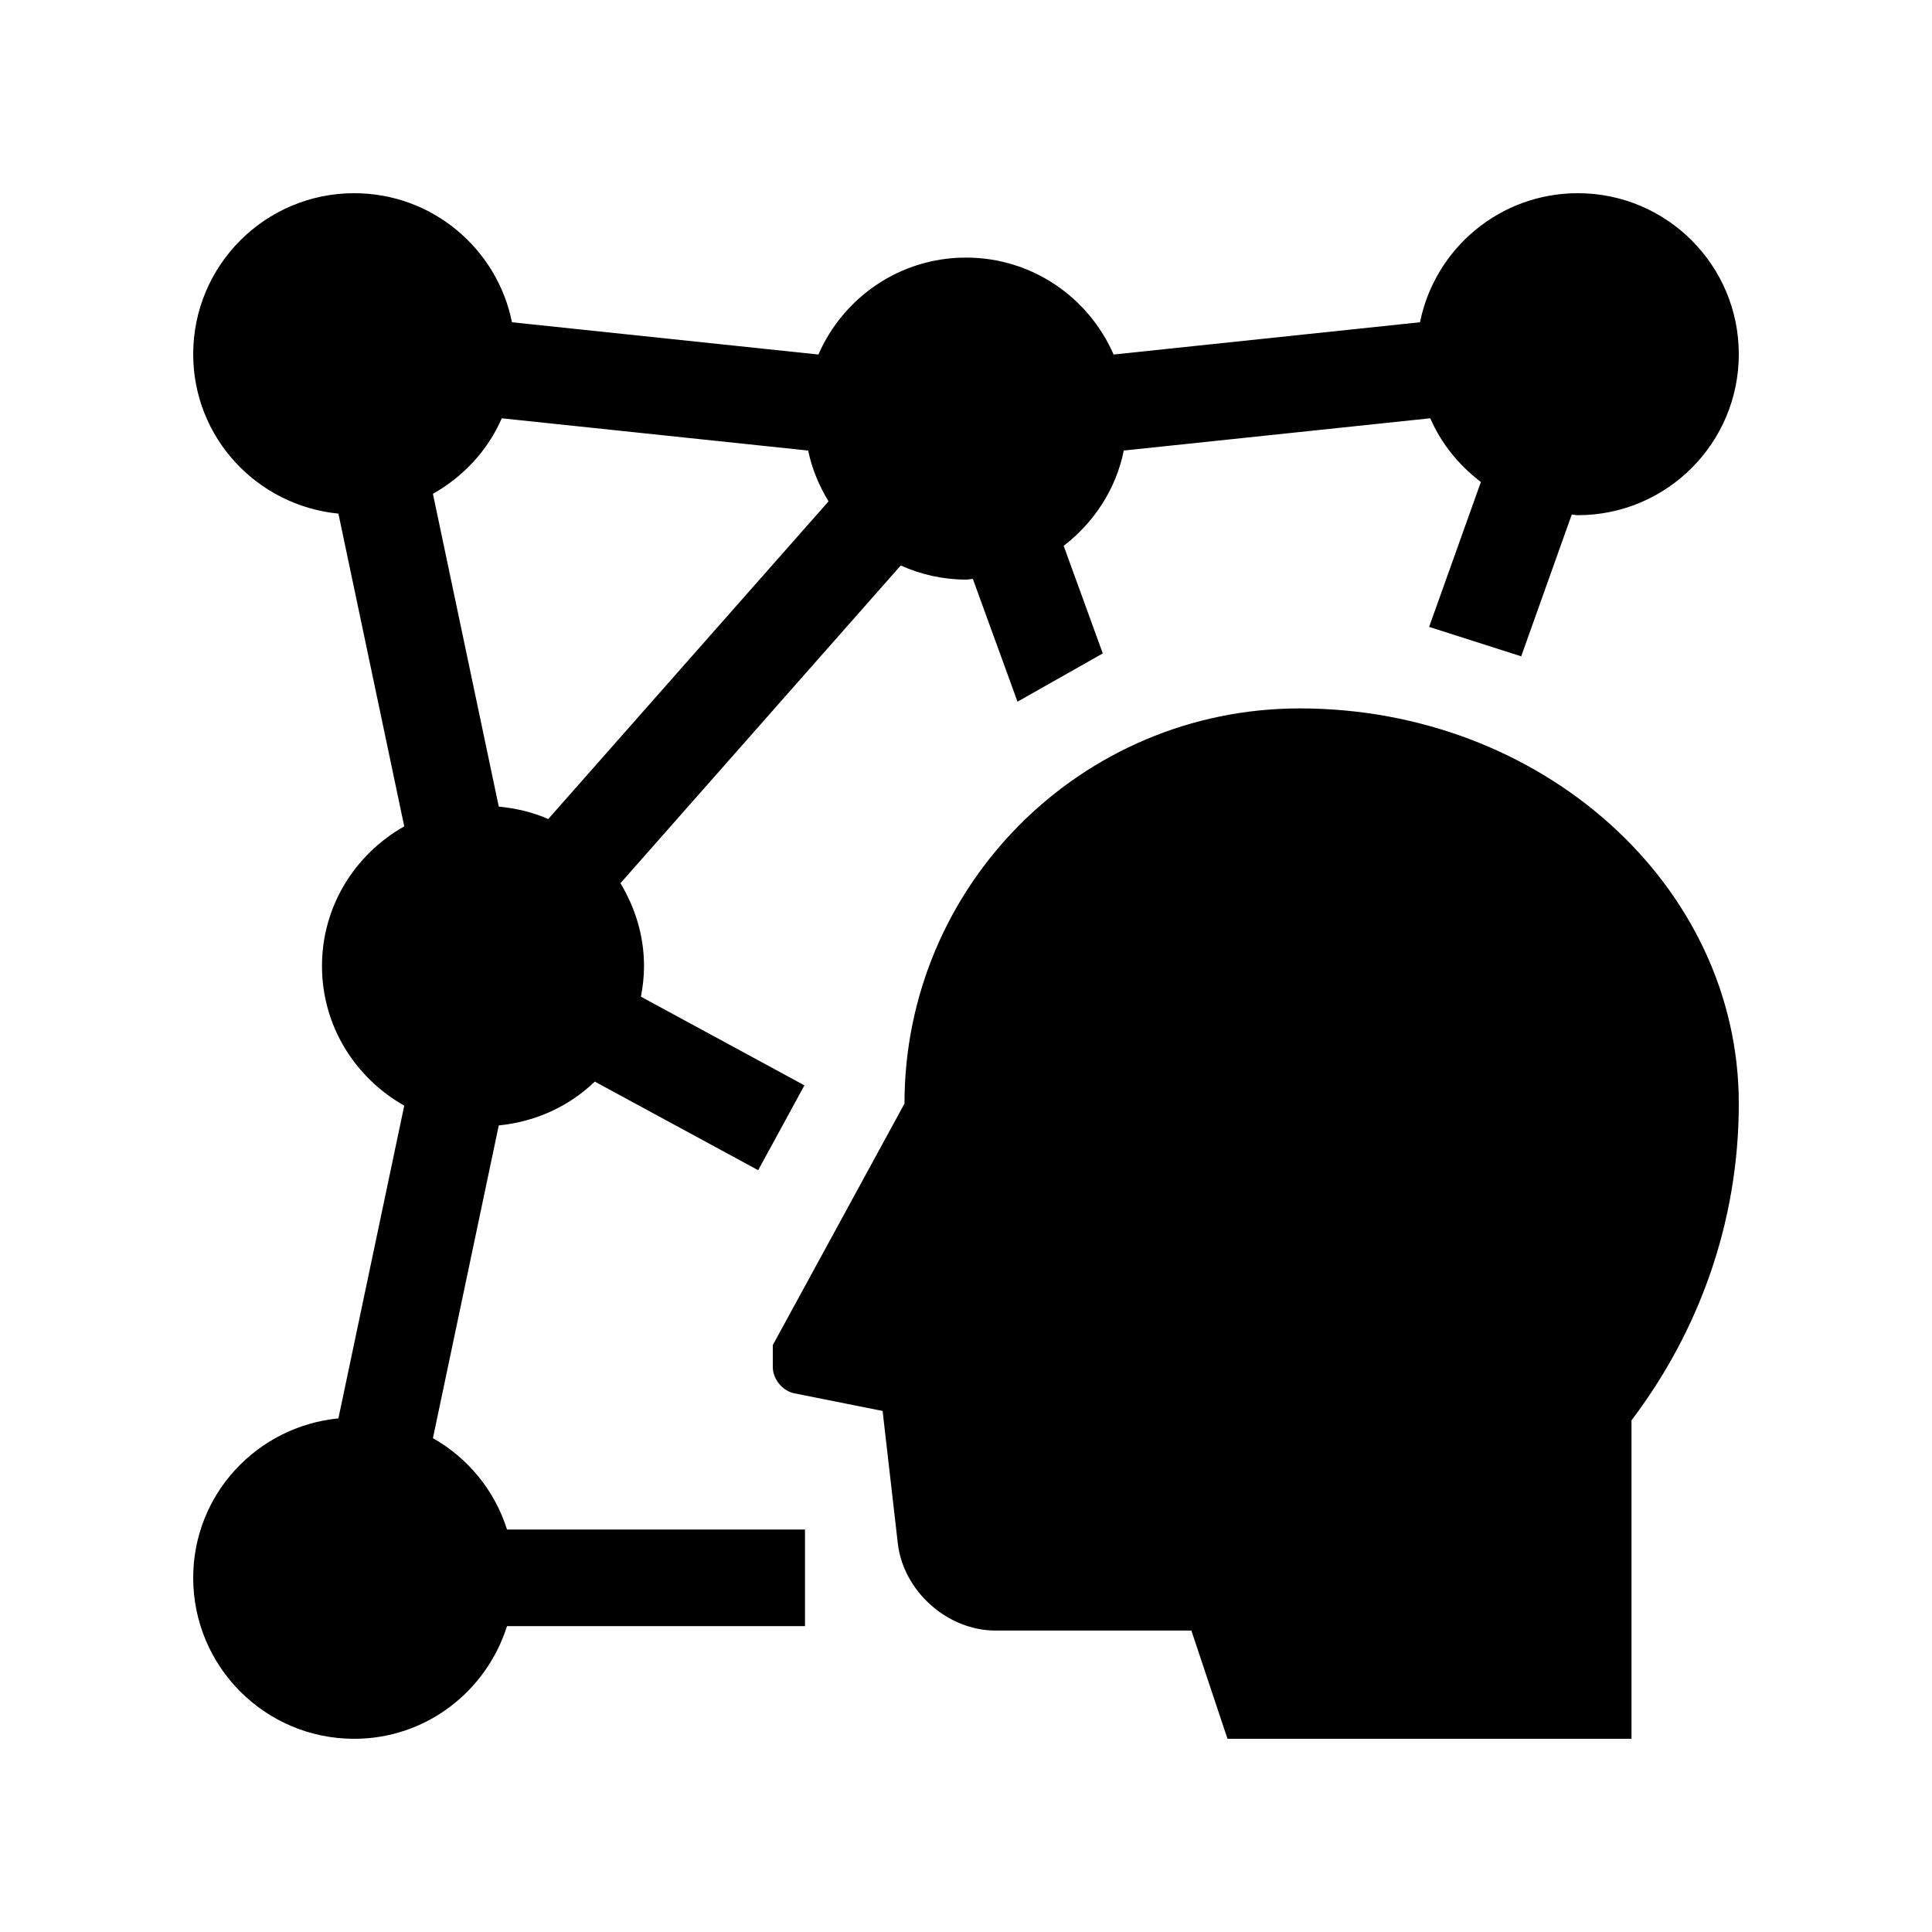
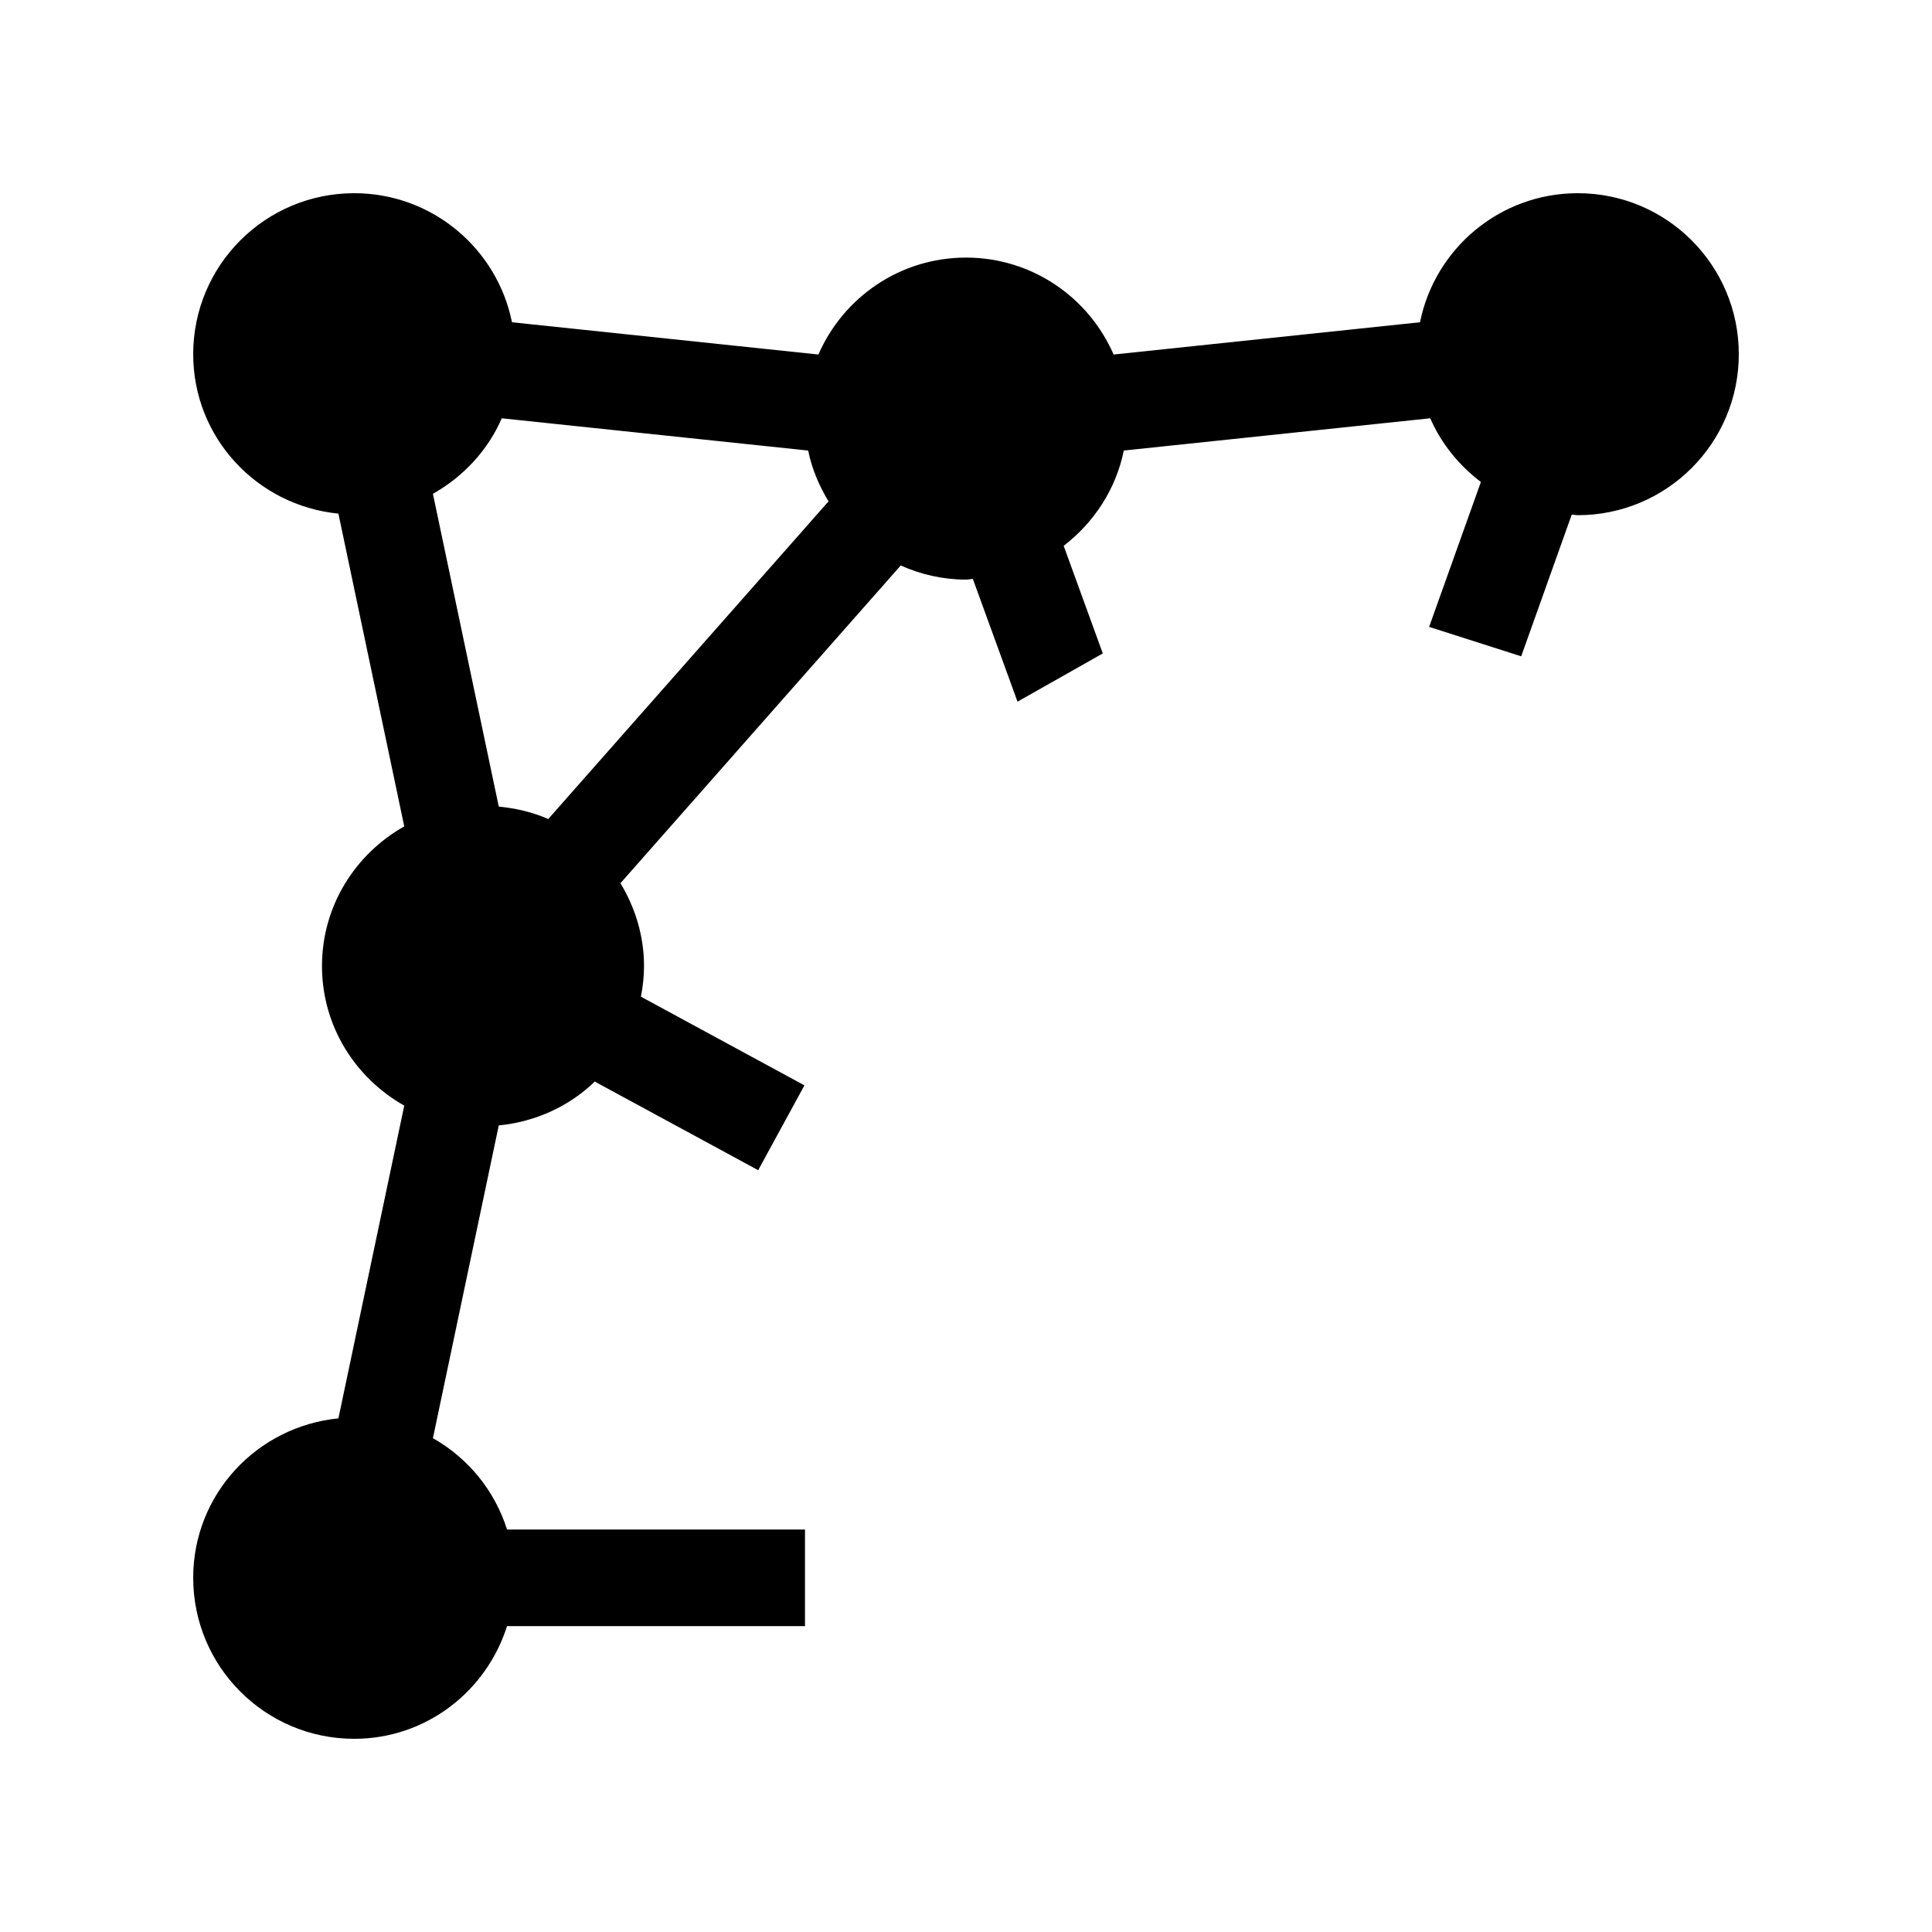
<svg xmlns="http://www.w3.org/2000/svg" version="1.0" id="Layer_1" x="0px" y="0px" width="100px" height="100px" viewBox="0 0 100 100" enable-background="new 0 0 100 100" xml:space="preserve">
  <path d="M81.667,10c-4.037,0-7.399,2.868-8.168,6.68L57.64,18.35c-1.285-2.949-4.215-5.017-7.64-5.017  c-3.424,0-6.355,2.067-7.639,5.017L26.5,16.68C25.732,12.868,22.369,10,18.334,10C13.73,10,10,13.73,10,18.333  c0,4.323,3.303,7.836,7.516,8.252l3.408,16.188c-2.53,1.429-4.258,4.111-4.258,7.227s1.728,5.798,4.258,7.227l-3.408,16.188  C13.303,73.831,10,77.344,10,81.667C10,86.27,13.73,90,18.334,90c3.725,0,6.842-2.461,7.91-5.833h15.422v-5H26.244  c-0.643-2.025-2.018-3.698-3.836-4.727l3.408-16.188c1.923-0.192,3.656-0.999,4.969-2.269l8.458,4.586l2.394-4.391l-8.463-4.59  c0.1-0.515,0.16-1.045,0.16-1.589c0-1.572-0.463-3.027-1.22-4.284l14.507-16.445C47.656,29.733,48.796,30,50,30  c0.124,0,0.234-0.029,0.354-0.036l2.312,6.354l4.414-2.497l-2.024-5.569c1.563-1.204,2.705-2.923,3.111-4.932l15.863-1.67  c0.572,1.318,1.49,2.438,2.62,3.298l-2.679,7.5l4.766,1.523l2.617-7.338c0.107,0.007,0.205,0.033,0.313,0.033  c4.603,0,8.333-3.73,8.333-8.334C90,13.73,86.27,10,81.667,10z M25.816,41.748L22.408,25.56c1.571-0.889,2.84-2.242,3.563-3.909  l15.86,1.67c0.193,0.95,0.568,1.826,1.054,2.63L28.377,42.393C27.584,42.041,26.719,41.839,25.816,41.748z" />
-   <path d="M84.446,90V73.516C87.907,68.948,90,63.298,90,57.122c0-11.295-10.186-20.455-22.725-20.455  c-11.302,0-20.459,9.16-20.459,20.455L40,69.622v1.137c0,0.628,0.503,1.236,1.115,1.36l4.568,0.911l0.787,6.853  c0.287,2.48,2.569,4.515,5.065,4.515h10.131L63.535,90H84.446z" />
</svg>